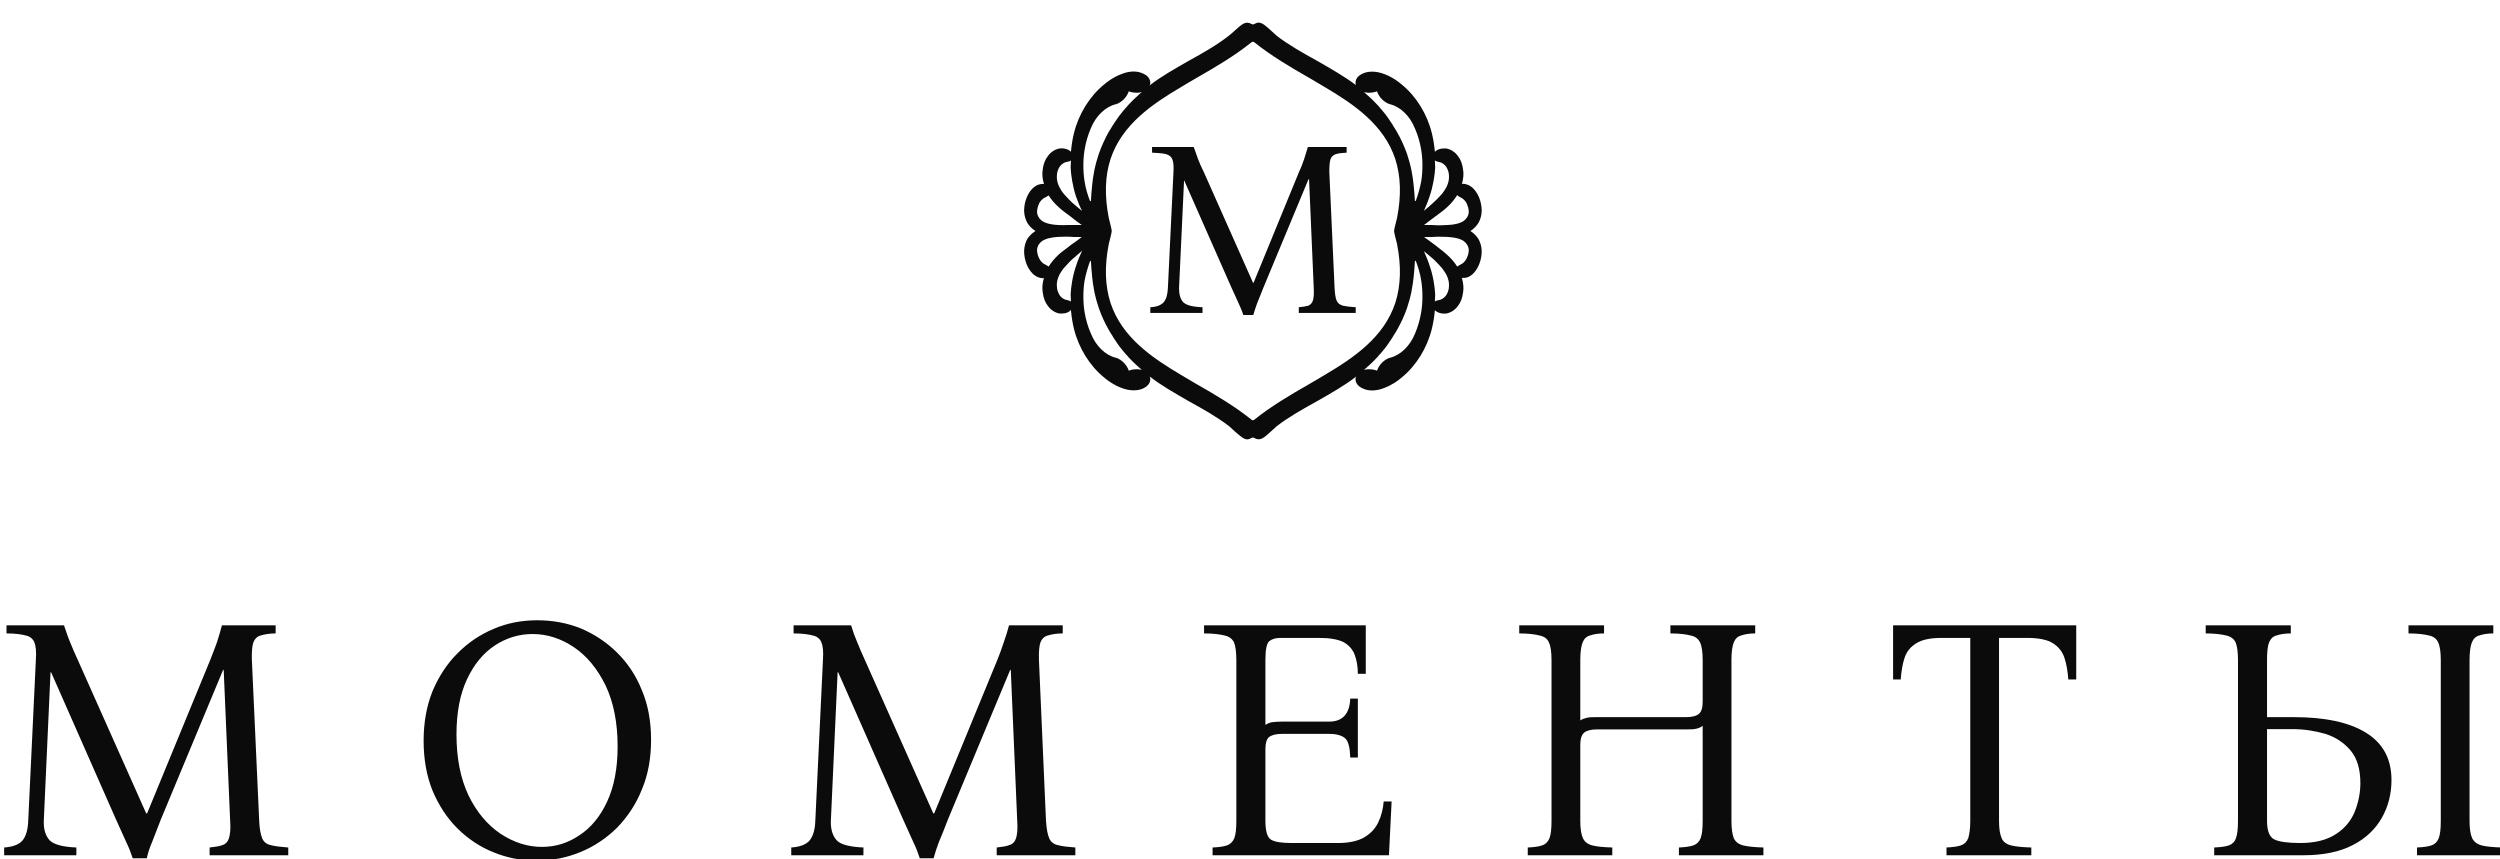
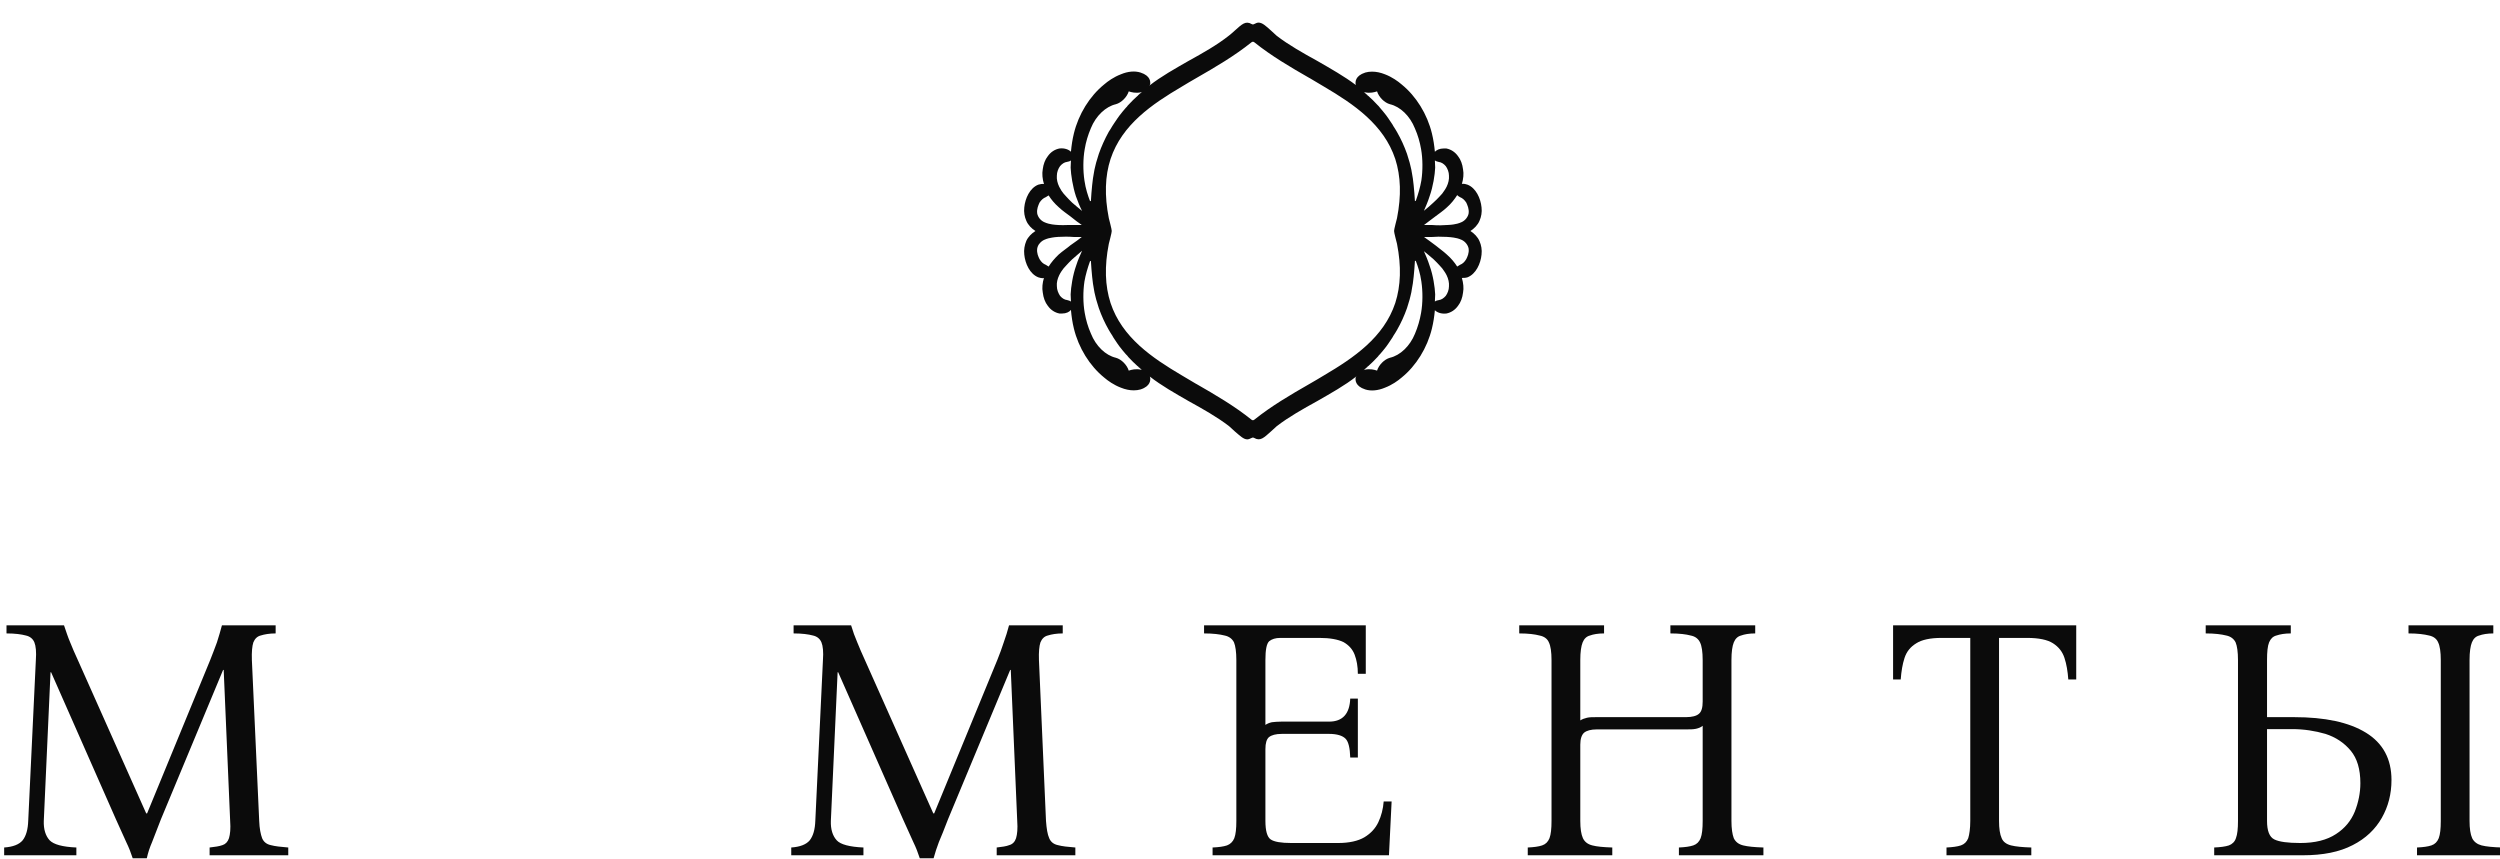
<svg xmlns="http://www.w3.org/2000/svg" width="128" height="44" viewBox="0 0 128 44" fill="none">
  <g clip-path="url(#clip0_310_170)">
    <path d="M6.795 43.943C6.705 43.667 6.599 43.392 6.464 43.116C6.344 42.841 6.164 42.458 5.938 41.953L2.617 34.421H2.587L2.242 42.029C2.227 42.458 2.332 42.795 2.542 43.024C2.752 43.239 3.203 43.361 3.91 43.392V43.79H0.213V43.392C0.664 43.361 0.979 43.239 1.16 43.024C1.34 42.795 1.43 42.458 1.445 42.029L1.836 33.794C1.866 33.38 1.836 33.074 1.761 32.891C1.686 32.707 1.535 32.584 1.325 32.538C1.099 32.477 0.769 32.431 0.333 32.431V32.018H3.278C3.384 32.324 3.474 32.615 3.594 32.891C3.699 33.166 3.834 33.457 3.985 33.794L7.486 41.647H7.531L10.762 33.794C10.882 33.487 11.002 33.181 11.107 32.891C11.198 32.6 11.288 32.309 11.363 32.018H14.113V32.431C13.797 32.431 13.542 32.477 13.346 32.538C13.166 32.584 13.046 32.707 12.971 32.891C12.911 33.074 12.881 33.38 12.896 33.794L13.271 42.029C13.286 42.427 13.346 42.718 13.421 42.917C13.497 43.101 13.647 43.223 13.857 43.269C14.083 43.331 14.383 43.361 14.759 43.392V43.79H10.732V43.392C11.002 43.361 11.228 43.331 11.393 43.269C11.543 43.223 11.663 43.101 11.723 42.917C11.784 42.718 11.814 42.427 11.784 42.029L11.453 34.299H11.423L8.237 41.953C8.042 42.458 7.892 42.841 7.786 43.116C7.666 43.392 7.576 43.667 7.516 43.943H6.795Z" fill="#0B0B0B" />
-     <path d="M27.745 43.361C28.452 43.361 29.083 43.162 29.669 42.764C30.255 42.382 30.736 41.8 31.081 41.05C31.442 40.284 31.622 39.335 31.622 38.218C31.622 36.993 31.412 35.952 31.006 35.095C30.585 34.238 30.044 33.579 29.383 33.136C28.722 32.692 28.016 32.462 27.264 32.462C26.573 32.462 25.927 32.661 25.341 33.044C24.74 33.442 24.274 34.008 23.913 34.773C23.553 35.539 23.372 36.473 23.372 37.605C23.372 38.83 23.583 39.871 23.989 40.728C24.409 41.586 24.95 42.228 25.627 42.688C26.303 43.132 27.009 43.361 27.745 43.361ZM27.505 31.758C28.301 31.758 29.038 31.896 29.729 32.171C30.42 32.462 31.051 32.875 31.592 33.411C32.133 33.947 32.569 34.59 32.87 35.355C33.185 36.105 33.335 36.947 33.335 37.881C33.335 38.815 33.185 39.657 32.87 40.407C32.569 41.172 32.133 41.815 31.607 42.366C31.066 42.902 30.435 43.331 29.729 43.621C29.023 43.912 28.271 44.065 27.49 44.065C26.708 44.065 25.972 43.928 25.266 43.637C24.575 43.361 23.959 42.948 23.418 42.412C22.877 41.876 22.456 41.218 22.14 40.468C21.84 39.718 21.689 38.861 21.689 37.927C21.689 37.008 21.84 36.151 22.14 35.401C22.456 34.651 22.877 33.993 23.418 33.457C23.959 32.906 24.575 32.493 25.266 32.202C25.972 31.896 26.724 31.758 27.505 31.758Z" fill="#0B0B0B" />
    <path d="M47.093 43.943C47.003 43.667 46.898 43.392 46.763 43.116C46.643 42.841 46.462 42.458 46.237 41.953L42.916 34.421H42.886L42.54 42.029C42.525 42.458 42.63 42.795 42.841 43.025C43.036 43.239 43.502 43.361 44.208 43.392V43.79H40.512V43.392C40.962 43.361 41.278 43.239 41.458 43.025C41.639 42.795 41.729 42.458 41.744 42.029L42.135 33.794C42.165 33.38 42.135 33.074 42.059 32.891C41.984 32.707 41.834 32.584 41.624 32.538C41.398 32.477 41.068 32.431 40.632 32.431V32.018H43.577C43.667 32.324 43.773 32.615 43.893 32.891C43.998 33.166 44.133 33.457 44.283 33.794L47.785 41.647H47.83L51.061 33.794C51.181 33.488 51.301 33.181 51.391 32.891C51.496 32.6 51.587 32.309 51.662 32.018H54.412V32.431C54.096 32.431 53.841 32.477 53.645 32.538C53.465 32.584 53.345 32.707 53.27 32.891C53.209 33.074 53.179 33.38 53.194 33.794L53.555 42.029C53.585 42.428 53.63 42.718 53.72 42.917C53.795 43.101 53.946 43.224 54.156 43.269C54.382 43.331 54.667 43.361 55.058 43.392V43.79H51.031V43.392C51.301 43.361 51.526 43.331 51.677 43.269C51.842 43.224 51.962 43.101 52.022 42.917C52.082 42.718 52.112 42.428 52.082 42.029L51.752 34.299H51.722L48.536 41.953C48.341 42.458 48.191 42.841 48.07 43.116C47.965 43.392 47.875 43.667 47.8 43.943H47.093Z" fill="#0B0B0B" />
    <path d="M62.084 43.79V43.392C62.4 43.377 62.64 43.346 62.821 43.285C62.986 43.224 63.121 43.101 63.196 42.917C63.271 42.718 63.301 42.428 63.301 42.029V33.794C63.301 33.38 63.256 33.074 63.181 32.891C63.091 32.707 62.926 32.584 62.7 32.538C62.46 32.477 62.114 32.431 61.648 32.431V32.018H69.928V34.498H69.522C69.522 34.115 69.462 33.794 69.357 33.518C69.252 33.243 69.057 33.028 68.786 32.875C68.501 32.737 68.095 32.661 67.554 32.661H65.555C65.3 32.661 65.12 32.722 64.984 32.829C64.849 32.952 64.789 33.273 64.789 33.794V37.116C64.879 37.054 64.984 37.008 65.12 36.978C65.255 36.962 65.42 36.947 65.6 36.947H68.05C68.741 36.947 69.102 36.549 69.132 35.769H69.522V38.784H69.132C69.117 38.294 69.042 37.973 68.891 37.82C68.741 37.667 68.456 37.575 68.05 37.575H65.631C65.315 37.575 65.105 37.636 64.969 37.743C64.849 37.85 64.789 38.049 64.789 38.355V42.029C64.789 42.535 64.879 42.856 65.059 42.979C65.24 43.101 65.585 43.162 66.111 43.162H68.516C69.087 43.162 69.538 43.055 69.853 42.871C70.184 42.672 70.424 42.412 70.574 42.091C70.725 41.769 70.815 41.417 70.845 41.034H71.251L71.115 43.79H62.084Z" fill="#0B0B0B" />
    <path d="M78.221 43.79V43.392C78.537 43.377 78.777 43.346 78.957 43.285C79.138 43.224 79.258 43.101 79.333 42.917C79.408 42.718 79.438 42.428 79.438 42.029V33.794C79.438 33.38 79.393 33.074 79.303 32.891C79.228 32.707 79.062 32.584 78.822 32.538C78.597 32.477 78.251 32.431 77.785 32.431V32.018H82.128V32.431C81.812 32.431 81.572 32.477 81.407 32.538C81.226 32.584 81.106 32.707 81.031 32.891C80.956 33.074 80.911 33.38 80.911 33.794V36.886C81.001 36.825 81.121 36.779 81.256 36.748C81.392 36.718 81.542 36.718 81.737 36.718H86.32C86.636 36.718 86.861 36.656 86.982 36.549C87.117 36.442 87.177 36.228 87.177 35.922V33.794C87.177 33.38 87.132 33.074 87.042 32.891C86.952 32.707 86.801 32.584 86.561 32.538C86.335 32.477 85.99 32.431 85.524 32.431V32.018H89.867V32.431C89.551 32.431 89.311 32.477 89.145 32.538C88.965 32.584 88.845 32.707 88.77 32.891C88.695 33.074 88.65 33.38 88.65 33.794V42.029C88.65 42.428 88.695 42.718 88.77 42.917C88.86 43.101 89.01 43.224 89.251 43.285C89.491 43.346 89.837 43.377 90.287 43.392V43.79H85.96V43.392C86.275 43.377 86.516 43.346 86.696 43.285C86.876 43.224 86.997 43.101 87.072 42.917C87.147 42.718 87.177 42.428 87.177 42.029V37.161C87.087 37.238 86.967 37.284 86.831 37.315C86.681 37.345 86.531 37.345 86.35 37.345H81.767C81.452 37.345 81.241 37.406 81.106 37.514C80.986 37.621 80.911 37.82 80.911 38.126V42.029C80.911 42.428 80.956 42.718 81.046 42.917C81.136 43.101 81.286 43.224 81.527 43.285C81.752 43.346 82.098 43.377 82.549 43.392V43.79H78.221Z" fill="#0B0B0B" />
    <path d="M96.926 32.018H106.303V34.789H105.897C105.867 34.375 105.807 34.008 105.701 33.687C105.596 33.365 105.401 33.12 105.115 32.937C104.83 32.753 104.379 32.661 103.793 32.661H102.35V42.029C102.35 42.427 102.396 42.718 102.486 42.917C102.561 43.101 102.726 43.223 102.967 43.285C103.207 43.346 103.553 43.377 104.003 43.392V43.79H99.661V43.392C99.961 43.377 100.217 43.346 100.397 43.285C100.577 43.223 100.698 43.101 100.773 42.917C100.833 42.718 100.878 42.427 100.878 42.029V32.661H99.405C98.834 32.661 98.398 32.753 98.113 32.937C97.812 33.12 97.617 33.365 97.512 33.687C97.407 34.008 97.347 34.375 97.317 34.789H96.926V32.018Z" fill="#0B0B0B" />
    <path d="M123.751 43.79V43.392C124.067 43.377 124.307 43.346 124.487 43.285C124.668 43.224 124.788 43.101 124.863 42.917C124.938 42.718 124.968 42.428 124.968 42.029V33.794C124.968 33.38 124.923 33.074 124.833 32.891C124.758 32.707 124.593 32.584 124.367 32.538C124.127 32.477 123.781 32.431 123.315 32.431V32.018H127.658V32.431C127.357 32.431 127.102 32.477 126.937 32.538C126.756 32.584 126.636 32.707 126.561 32.891C126.486 33.074 126.441 33.38 126.441 33.794V42.029C126.441 42.428 126.486 42.718 126.576 42.917C126.666 43.101 126.832 43.224 127.057 43.285C127.297 43.346 127.643 43.377 128.094 43.392V43.79H123.751ZM117.77 43.162C118.537 43.162 119.138 43.009 119.604 42.703C120.054 42.412 120.37 42.029 120.565 41.555C120.746 41.096 120.851 40.606 120.851 40.101C120.851 39.381 120.686 38.83 120.355 38.432C120.024 38.034 119.589 37.743 119.063 37.575C118.537 37.422 117.966 37.33 117.35 37.33H116.072V42.029C116.072 42.535 116.192 42.856 116.448 42.979C116.688 43.101 117.139 43.162 117.77 43.162ZM116.072 36.718H117.455C119.033 36.718 120.265 36.978 121.136 37.514C122.008 38.049 122.444 38.861 122.444 39.932C122.444 40.652 122.278 41.295 121.948 41.876C121.617 42.458 121.121 42.933 120.46 43.269C119.784 43.621 118.942 43.79 117.906 43.79H113.367V43.392C113.683 43.377 113.938 43.346 114.119 43.285C114.284 43.224 114.419 43.101 114.479 42.917C114.555 42.718 114.585 42.428 114.585 42.029V33.794C114.585 33.38 114.54 33.074 114.464 32.891C114.374 32.707 114.209 32.584 113.984 32.538C113.743 32.477 113.397 32.431 112.932 32.431V32.018H117.289V32.431C116.974 32.431 116.733 32.477 116.553 32.538C116.373 32.584 116.253 32.707 116.177 32.891C116.102 33.074 116.072 33.38 116.072 33.794V36.718Z" fill="#0B0B0B" />
-     <path d="M63.658 16.128C63.598 15.929 63.508 15.73 63.418 15.531C63.328 15.332 63.207 15.057 63.042 14.705L60.638 9.255H60.623L60.367 14.751C60.367 15.057 60.427 15.302 60.578 15.47C60.728 15.623 61.058 15.715 61.569 15.73V16.021H58.895V15.73C59.225 15.715 59.45 15.623 59.586 15.47C59.721 15.302 59.781 15.057 59.796 14.751L60.082 8.796C60.097 8.505 60.082 8.291 60.022 8.153C59.977 8.03 59.856 7.938 59.706 7.893C59.541 7.847 59.3 7.831 58.985 7.816V7.525H61.118C61.194 7.739 61.269 7.954 61.344 8.153C61.419 8.352 61.509 8.566 61.629 8.796L64.154 14.475H64.184L66.513 8.796C66.618 8.581 66.694 8.367 66.769 8.153C66.829 7.954 66.904 7.739 66.964 7.525H68.948V7.816C68.707 7.831 68.527 7.847 68.391 7.893C68.256 7.938 68.166 8.03 68.121 8.153C68.076 8.291 68.061 8.505 68.061 8.796L68.331 14.751C68.347 15.041 68.376 15.256 68.437 15.393C68.497 15.531 68.602 15.608 68.767 15.654C68.918 15.684 69.128 15.715 69.413 15.73V16.021H66.498V15.73C66.694 15.715 66.859 15.684 66.979 15.654C67.084 15.608 67.174 15.531 67.219 15.393C67.264 15.256 67.279 15.041 67.264 14.751L67.024 9.178H66.994L64.695 14.705C64.56 15.057 64.439 15.332 64.364 15.531C64.289 15.73 64.229 15.929 64.169 16.128H63.658Z" fill="#0B0B0B" />
    <path d="M75.073 11.184C75.013 11.26 74.938 11.322 74.848 11.367C74.683 11.444 74.532 11.475 74.427 11.49C74.262 11.521 74.007 11.521 73.751 11.536C73.616 11.536 73.481 11.536 73.33 11.521C73.195 11.521 73.045 11.521 72.909 11.521C72.985 11.459 73.075 11.398 73.15 11.337L73.496 11.077C73.676 10.939 73.886 10.801 74.082 10.617C74.307 10.418 74.472 10.204 74.608 9.99C74.653 10.036 74.698 10.066 74.758 10.097C74.878 10.143 74.983 10.235 75.073 10.373C75.133 10.51 75.224 10.694 75.194 10.924C75.179 11.015 75.133 11.107 75.073 11.184ZM75.073 13.266C74.983 13.419 74.878 13.511 74.758 13.556C74.698 13.587 74.653 13.618 74.608 13.648C74.472 13.434 74.307 13.235 74.082 13.036C73.886 12.852 73.676 12.715 73.496 12.562L73.165 12.317C73.09 12.271 73 12.194 72.909 12.133C73.045 12.133 73.195 12.133 73.33 12.133C73.436 12.133 73.541 12.118 73.646 12.118C73.946 12.118 74.232 12.133 74.427 12.164C74.532 12.179 74.683 12.209 74.848 12.286C74.938 12.332 75.013 12.393 75.073 12.47C75.133 12.546 75.179 12.638 75.194 12.73C75.224 12.96 75.133 13.143 75.073 13.266ZM74.022 15.149C73.916 15.271 73.796 15.348 73.676 15.363C73.586 15.378 73.526 15.393 73.466 15.439C73.466 15.317 73.481 15.194 73.481 15.072C73.466 14.705 73.375 14.092 73.195 13.602C73.105 13.312 72.985 13.051 72.894 12.837V12.852C73.075 12.99 73.24 13.143 73.405 13.281C73.646 13.511 73.796 13.694 73.841 13.74C73.901 13.832 73.992 13.939 74.067 14.092C74.157 14.276 74.202 14.475 74.187 14.659C74.187 14.842 74.112 15.026 74.022 15.149ZM73.195 10.051C73.375 9.546 73.466 8.949 73.481 8.581C73.481 8.459 73.466 8.337 73.466 8.214C73.511 8.245 73.571 8.275 73.661 8.291C73.796 8.306 73.916 8.382 74.022 8.505C74.112 8.627 74.187 8.811 74.187 8.995C74.202 9.178 74.157 9.377 74.067 9.561C73.992 9.714 73.901 9.821 73.841 9.913C73.781 9.974 73.631 10.158 73.39 10.373C73.24 10.51 73.075 10.663 72.894 10.801V10.816C72.985 10.602 73.105 10.342 73.195 10.051ZM72.774 9.24C72.714 9.592 72.609 9.944 72.489 10.281L72.444 10.296C72.414 9.76 72.353 9.148 72.293 8.872C72.278 8.75 72.248 8.627 72.218 8.505L72.173 8.321C72.128 8.168 72.083 8.015 72.038 7.877C71.903 7.495 71.737 7.127 71.527 6.76C71.467 6.653 71.407 6.561 71.347 6.469C71.287 6.346 71.196 6.239 71.121 6.117L71.091 6.071C71.046 6.01 71.001 5.948 70.971 5.903C70.866 5.765 70.761 5.642 70.656 5.52L70.595 5.443C70.565 5.413 70.55 5.397 70.52 5.367C70.37 5.198 70.205 5.045 70.054 4.908C70.039 4.908 70.039 4.892 70.024 4.892L69.994 4.846C69.979 4.846 69.964 4.831 69.964 4.831C69.919 4.785 69.874 4.754 69.829 4.709C69.844 4.724 69.859 4.724 69.874 4.724C70.145 4.785 70.37 4.724 70.505 4.678C70.595 4.969 70.881 5.26 71.166 5.336C71.692 5.459 72.188 5.933 72.444 6.576C72.594 6.913 72.699 7.28 72.759 7.632C72.849 8.138 72.849 8.735 72.774 9.24ZM72.759 16.021C72.699 16.373 72.594 16.741 72.444 17.093C72.188 17.72 71.692 18.195 71.166 18.317C70.881 18.394 70.595 18.685 70.505 18.976C70.37 18.93 70.145 18.868 69.874 18.93C69.844 18.93 69.844 18.945 69.814 18.96C69.859 18.914 69.919 18.868 69.964 18.823C69.964 18.823 69.979 18.807 69.994 18.807L70.024 18.761C70.039 18.761 70.039 18.746 70.054 18.746C70.205 18.608 70.37 18.455 70.52 18.287C70.55 18.256 70.58 18.226 70.595 18.195L70.656 18.134C70.761 18.011 70.866 17.889 70.971 17.751C71.001 17.705 71.046 17.644 71.091 17.582L71.121 17.537C71.196 17.414 71.287 17.307 71.347 17.184C71.407 17.093 71.467 17.001 71.527 16.894C71.737 16.526 71.903 16.159 72.038 15.776C72.083 15.638 72.128 15.485 72.173 15.332L72.218 15.149C72.248 15.026 72.278 14.904 72.293 14.766C72.353 14.506 72.414 13.893 72.444 13.357H72.489C72.594 13.633 72.714 13.985 72.774 14.414C72.849 14.919 72.849 15.516 72.759 16.021ZM67.785 19.221C67.545 19.374 67.29 19.511 67.034 19.664C66.072 20.215 65.081 20.797 64.224 21.486C64.209 21.501 64.179 21.517 64.149 21.517C64.119 21.517 64.089 21.501 64.074 21.486C63.217 20.797 62.225 20.215 61.264 19.664L61.234 19.649C60.993 19.511 60.753 19.358 60.512 19.221C58.98 18.317 57.447 17.276 56.861 15.516C56.575 14.628 56.545 13.633 56.771 12.485C56.771 12.485 56.936 11.857 56.921 11.827C56.936 11.796 56.771 11.168 56.771 11.168C56.545 10.02 56.575 9.01 56.861 8.138C57.447 6.377 58.98 5.336 60.512 4.433C60.753 4.28 61.008 4.142 61.264 3.989C62.225 3.438 63.217 2.856 64.074 2.167C64.089 2.152 64.119 2.137 64.149 2.137C64.179 2.137 64.209 2.152 64.224 2.167C65.081 2.856 66.072 3.438 67.034 3.989L67.064 4.004C67.305 4.142 67.545 4.295 67.785 4.433C69.318 5.336 70.851 6.377 71.437 8.138C71.722 9.025 71.752 10.02 71.527 11.168C71.527 11.168 71.362 11.796 71.377 11.827C71.362 11.857 71.527 12.485 71.527 12.485C71.752 13.633 71.722 14.628 71.437 15.516C70.851 17.276 69.318 18.317 67.785 19.221ZM58.424 18.93C58.153 18.868 57.928 18.93 57.792 18.976C57.702 18.685 57.417 18.394 57.131 18.317C56.605 18.195 56.109 17.72 55.854 17.077C55.704 16.741 55.599 16.373 55.538 16.021C55.448 15.516 55.448 14.919 55.523 14.414C55.584 14.062 55.689 13.71 55.809 13.373L55.854 13.357C55.884 13.893 55.944 14.506 56.004 14.781C56.019 14.904 56.049 15.026 56.079 15.149L56.124 15.332C56.169 15.485 56.215 15.638 56.26 15.776C56.395 16.159 56.56 16.526 56.771 16.894C56.831 17.001 56.891 17.093 56.951 17.184C57.011 17.307 57.101 17.414 57.176 17.537L57.206 17.582C57.252 17.644 57.297 17.705 57.327 17.751C57.432 17.889 57.537 18.011 57.642 18.134L57.717 18.21C57.732 18.226 57.747 18.256 57.777 18.287C57.928 18.455 58.093 18.608 58.243 18.746C58.258 18.746 58.258 18.761 58.273 18.761L58.303 18.807C58.318 18.807 58.333 18.823 58.333 18.823C58.379 18.868 58.424 18.899 58.469 18.945C58.454 18.93 58.439 18.93 58.424 18.93ZM55.103 13.587C54.922 14.092 54.832 14.705 54.817 15.072C54.817 15.194 54.832 15.317 54.832 15.439C54.787 15.409 54.727 15.378 54.637 15.363C54.502 15.348 54.381 15.271 54.276 15.149C54.186 15.011 54.111 14.842 54.111 14.643C54.096 14.475 54.141 14.276 54.231 14.092C54.306 13.939 54.396 13.817 54.456 13.74C54.517 13.679 54.667 13.495 54.892 13.281C55.057 13.143 55.223 12.99 55.403 12.837C55.313 13.051 55.193 13.296 55.103 13.587ZM53.54 13.556C53.42 13.511 53.314 13.419 53.224 13.266C53.164 13.143 53.074 12.96 53.104 12.73C53.119 12.638 53.164 12.531 53.224 12.47C53.284 12.393 53.359 12.332 53.45 12.286C53.615 12.209 53.765 12.179 53.87 12.164C54.036 12.133 54.291 12.118 54.547 12.118C54.682 12.118 54.817 12.118 54.967 12.133C55.103 12.133 55.253 12.133 55.388 12.133C55.313 12.194 55.223 12.255 55.148 12.317L54.802 12.562C54.622 12.715 54.411 12.852 54.216 13.021C53.991 13.235 53.825 13.434 53.69 13.648C53.645 13.618 53.6 13.587 53.54 13.556ZM53.224 10.373C53.314 10.235 53.42 10.143 53.54 10.097C53.6 10.066 53.645 10.036 53.69 10.005C53.825 10.219 53.991 10.418 54.216 10.617C54.411 10.801 54.622 10.939 54.802 11.077L55.133 11.337C55.208 11.383 55.298 11.459 55.388 11.521C55.253 11.521 55.103 11.521 54.967 11.521C54.847 11.521 54.757 11.521 54.652 11.521C54.351 11.536 54.066 11.521 53.87 11.49C53.765 11.475 53.615 11.444 53.45 11.367C53.359 11.322 53.284 11.26 53.224 11.184C53.164 11.107 53.119 11.015 53.104 10.924C53.074 10.694 53.164 10.51 53.224 10.373ZM54.276 8.505C54.381 8.382 54.502 8.306 54.622 8.291C54.712 8.275 54.772 8.26 54.832 8.214C54.832 8.337 54.817 8.459 54.817 8.581C54.832 8.949 54.922 9.546 55.088 10.051C55.193 10.342 55.298 10.602 55.403 10.801C55.223 10.663 55.057 10.51 54.892 10.373C54.652 10.143 54.502 9.959 54.456 9.913C54.381 9.821 54.306 9.714 54.231 9.561C54.141 9.377 54.096 9.178 54.111 8.995C54.111 8.811 54.186 8.627 54.276 8.505ZM55.538 7.632C55.599 7.265 55.704 6.913 55.854 6.561C56.109 5.933 56.605 5.459 57.131 5.336C57.417 5.26 57.702 4.969 57.792 4.678C57.928 4.724 58.153 4.785 58.424 4.724C58.454 4.724 58.454 4.709 58.484 4.693C58.439 4.739 58.379 4.785 58.333 4.816C58.333 4.831 58.318 4.846 58.303 4.846L58.273 4.877C58.258 4.892 58.258 4.908 58.243 4.908C58.093 5.045 57.928 5.198 57.777 5.367C57.747 5.397 57.717 5.428 57.702 5.459L57.642 5.52C57.537 5.642 57.432 5.765 57.327 5.903C57.297 5.948 57.252 6.01 57.206 6.071L57.176 6.117C57.101 6.239 57.011 6.346 56.951 6.454C56.891 6.561 56.831 6.653 56.771 6.744C56.56 7.127 56.395 7.495 56.26 7.877C56.215 8.015 56.169 8.168 56.124 8.321L56.079 8.505C56.049 8.627 56.019 8.75 56.004 8.872C55.944 9.148 55.884 9.76 55.854 10.296H55.809C55.704 10.02 55.584 9.668 55.523 9.24C55.448 8.735 55.448 8.138 55.538 7.632ZM75.284 11.827C75.479 11.704 75.659 11.521 75.75 11.306C75.84 11.107 75.885 10.862 75.855 10.617C75.81 10.158 75.569 9.622 75.133 9.454C75.043 9.423 74.968 9.408 74.893 9.408C74.878 9.408 74.863 9.423 74.848 9.423C74.923 9.163 74.953 8.903 74.908 8.673C74.878 8.413 74.788 8.168 74.653 8C74.502 7.785 74.292 7.648 74.052 7.602C74.007 7.602 73.961 7.602 73.916 7.602C73.706 7.602 73.556 7.678 73.466 7.77C73.436 7.449 73.39 7.143 73.315 6.836C73.075 5.841 72.504 4.923 71.767 4.326C71.572 4.157 71.272 3.943 70.911 3.805C70.686 3.714 70.46 3.668 70.25 3.668C70.129 3.668 70.009 3.683 69.904 3.714C69.378 3.882 69.393 4.203 69.408 4.311C69.408 4.326 69.423 4.341 69.423 4.356C68.837 3.913 68.131 3.514 67.44 3.116C66.718 2.718 65.982 2.305 65.366 1.831C65.261 1.739 65.171 1.647 65.081 1.57C64.81 1.325 64.63 1.157 64.434 1.157C64.374 1.157 64.299 1.188 64.209 1.234C64.194 1.249 64.164 1.249 64.149 1.249C64.134 1.249 64.104 1.249 64.089 1.234C63.773 1.05 63.593 1.234 63.217 1.57C63.127 1.647 63.037 1.739 62.932 1.815C62.316 2.305 61.579 2.718 60.858 3.116C60.167 3.514 59.445 3.913 58.844 4.387C58.859 4.356 58.889 4.341 58.889 4.311C58.904 4.203 58.919 3.882 58.394 3.714C58.108 3.622 57.747 3.652 57.387 3.805C57.026 3.943 56.725 4.157 56.53 4.326C55.794 4.923 55.223 5.841 54.982 6.836C54.907 7.143 54.862 7.449 54.832 7.77C54.727 7.663 54.517 7.571 54.246 7.602C54.006 7.648 53.795 7.785 53.645 8C53.51 8.168 53.42 8.413 53.39 8.658C53.344 8.903 53.374 9.163 53.45 9.423C53.359 9.408 53.269 9.423 53.164 9.454C52.728 9.622 52.488 10.158 52.443 10.617C52.413 10.862 52.458 11.107 52.548 11.306C52.638 11.521 52.819 11.704 53.014 11.827C52.819 11.949 52.638 12.133 52.548 12.332C52.458 12.546 52.413 12.791 52.443 13.036C52.488 13.495 52.728 14.031 53.164 14.2C53.254 14.23 53.33 14.245 53.405 14.245C53.42 14.245 53.435 14.23 53.45 14.23C53.374 14.475 53.344 14.751 53.39 14.98C53.42 15.24 53.51 15.485 53.645 15.654C53.795 15.868 54.006 16.006 54.246 16.052C54.291 16.052 54.336 16.052 54.381 16.052C54.592 16.052 54.742 15.975 54.832 15.868C54.862 16.205 54.907 16.511 54.982 16.817C55.223 17.812 55.794 18.731 56.53 19.328C56.725 19.496 57.026 19.71 57.387 19.848C57.612 19.94 57.837 19.986 58.048 19.986C58.168 19.986 58.288 19.971 58.394 19.94C58.919 19.772 58.904 19.45 58.889 19.343C58.889 19.328 58.874 19.312 58.874 19.282C59.46 19.741 60.167 20.139 60.858 20.537C61.579 20.935 62.316 21.348 62.932 21.823C63.037 21.915 63.127 22.007 63.217 22.083C63.488 22.313 63.668 22.496 63.863 22.496C63.923 22.496 63.999 22.466 64.089 22.42C64.104 22.405 64.134 22.405 64.149 22.405C64.164 22.405 64.194 22.405 64.209 22.42C64.525 22.604 64.705 22.42 65.081 22.083C65.171 22.007 65.261 21.915 65.366 21.823C65.982 21.348 66.718 20.935 67.44 20.537C68.131 20.139 68.852 19.741 69.453 19.266C69.438 19.297 69.408 19.312 69.408 19.343C69.393 19.45 69.378 19.772 69.904 19.94C70.19 20.032 70.55 20.001 70.911 19.848C71.272 19.71 71.572 19.496 71.767 19.328C72.504 18.731 73.075 17.812 73.315 16.817C73.39 16.511 73.436 16.205 73.466 15.883C73.571 15.991 73.781 16.082 74.052 16.052C74.292 16.006 74.502 15.868 74.653 15.654C74.788 15.485 74.878 15.24 74.908 14.98C74.953 14.751 74.923 14.49 74.848 14.23C74.938 14.23 75.028 14.23 75.133 14.2C75.569 14.031 75.81 13.495 75.855 13.036C75.885 12.791 75.84 12.546 75.75 12.347C75.659 12.133 75.479 11.949 75.284 11.827Z" fill="#0B0B0B" />
  </g>
  <defs>
    <clipPath id="clip0_310_170">
      <rect width="128" height="44" fill="white" />
    </clipPath>
  </defs>
</svg>